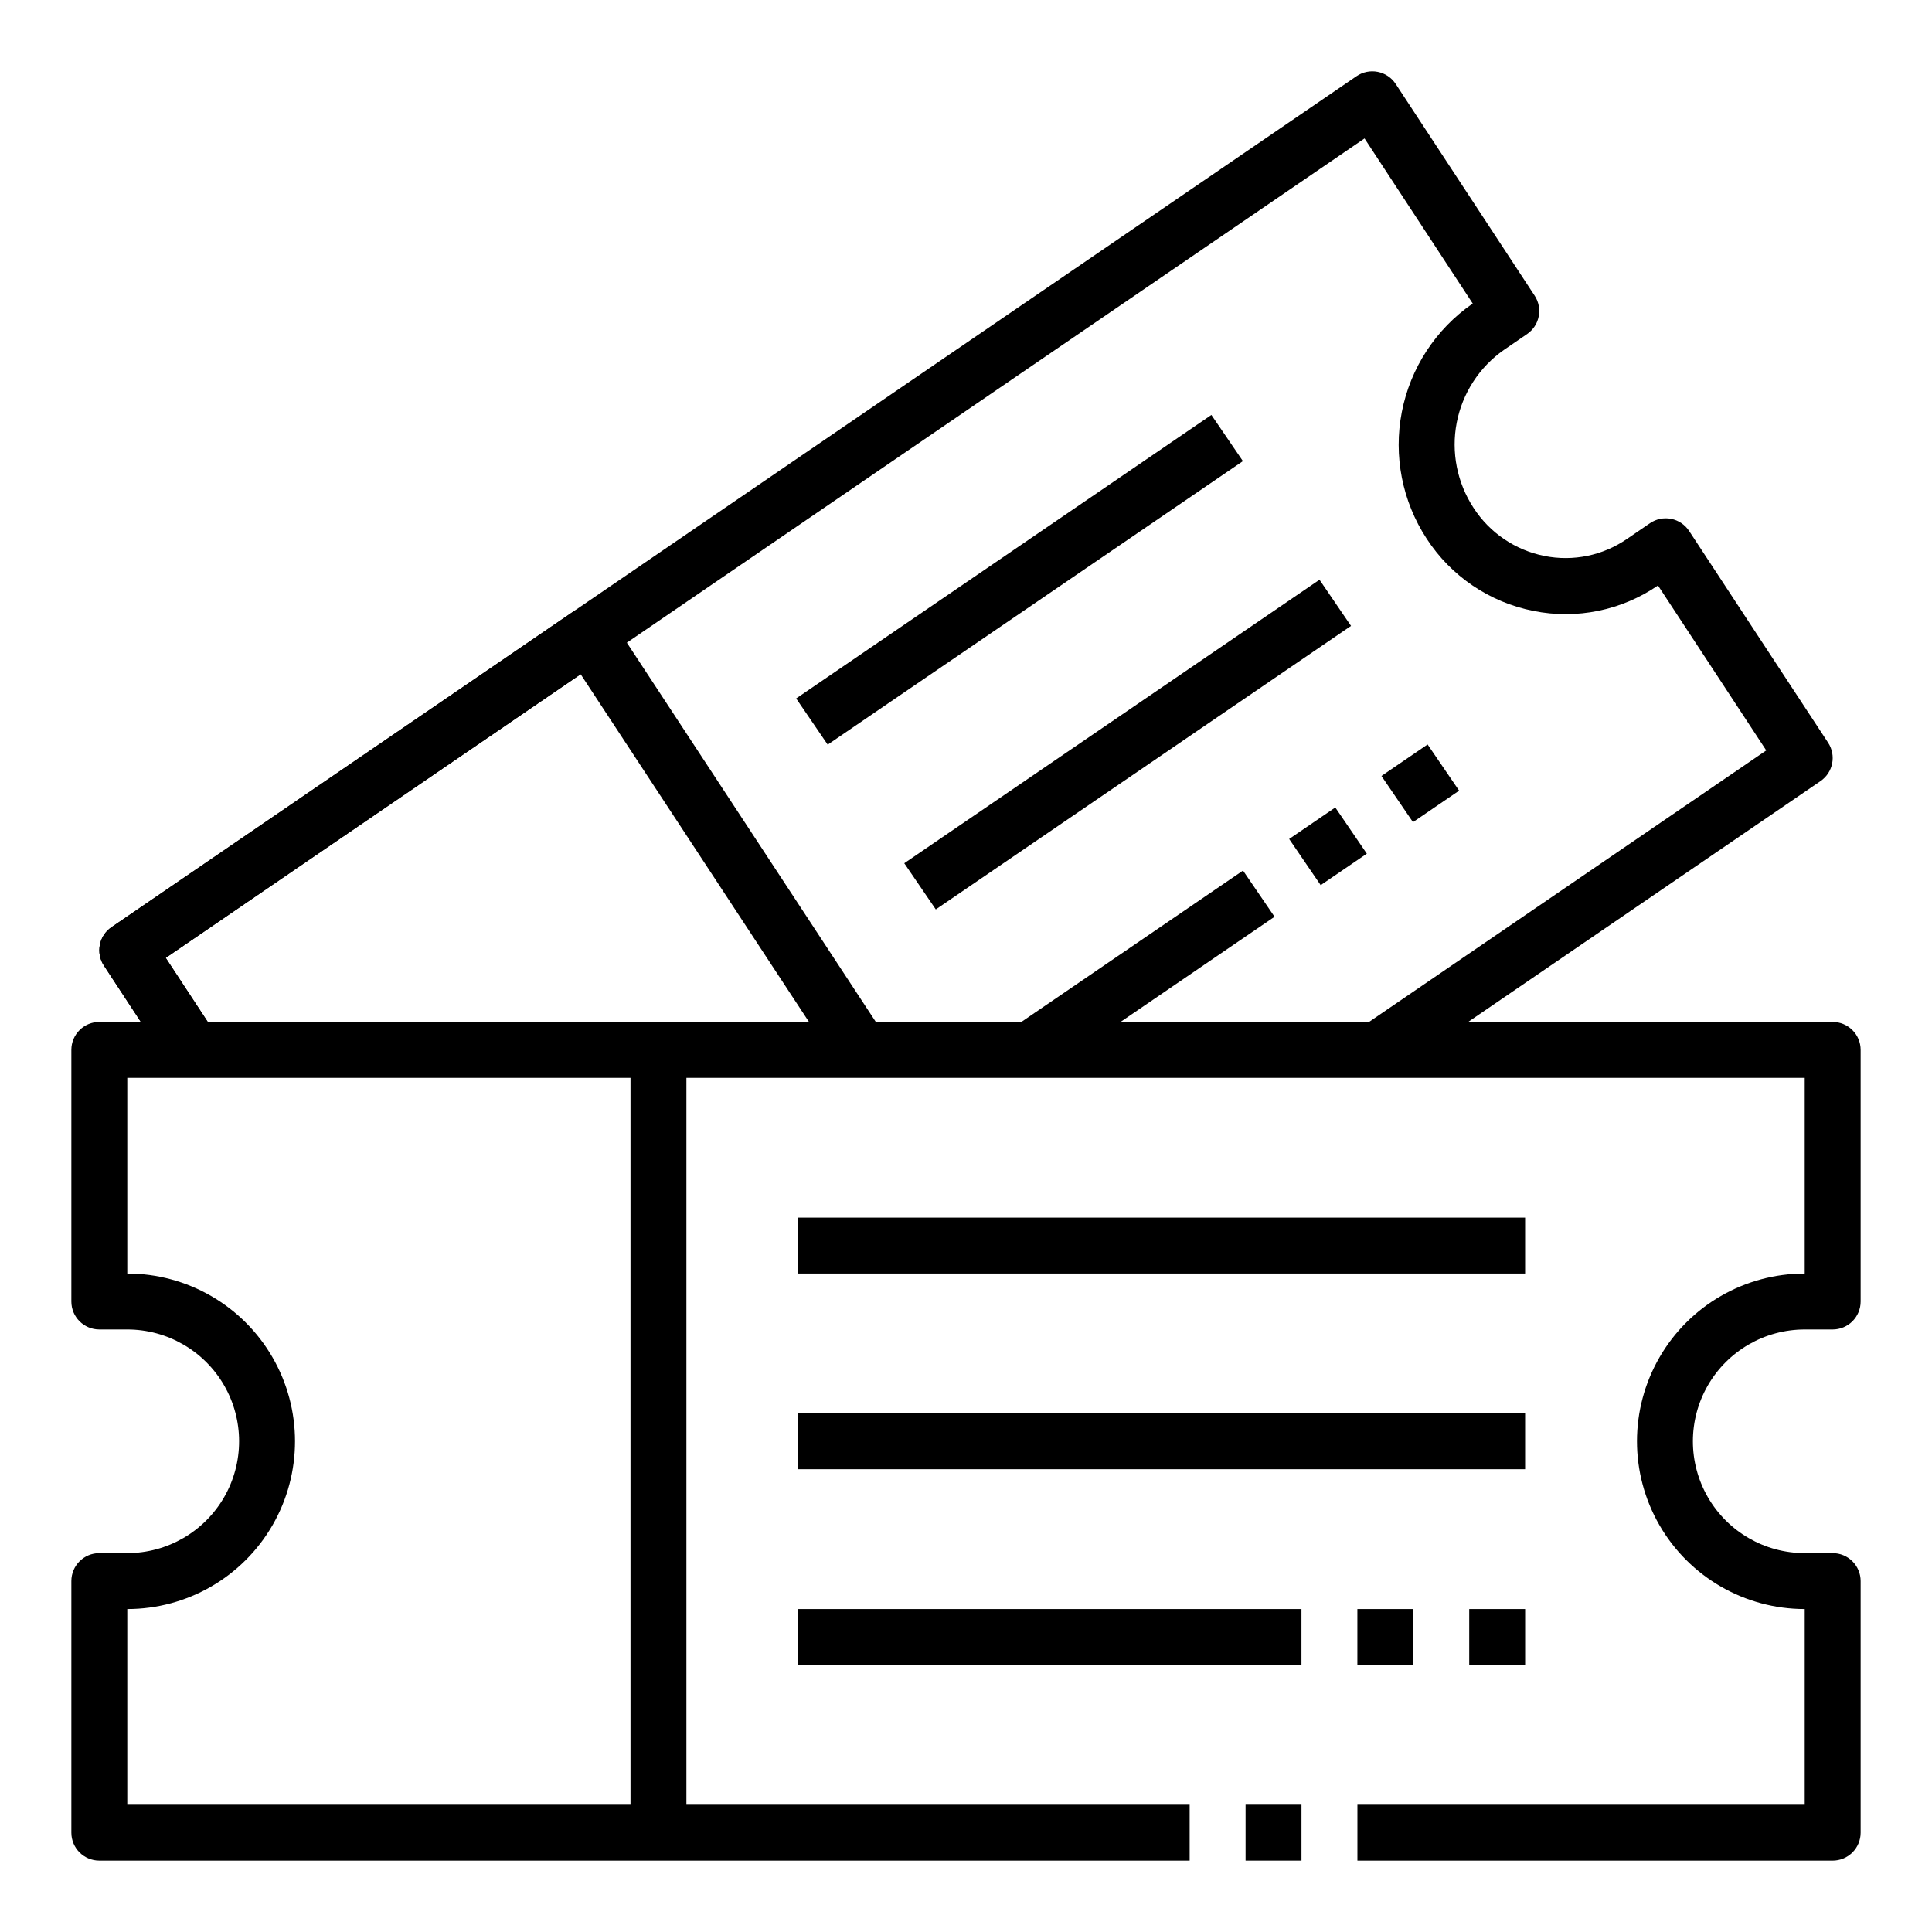
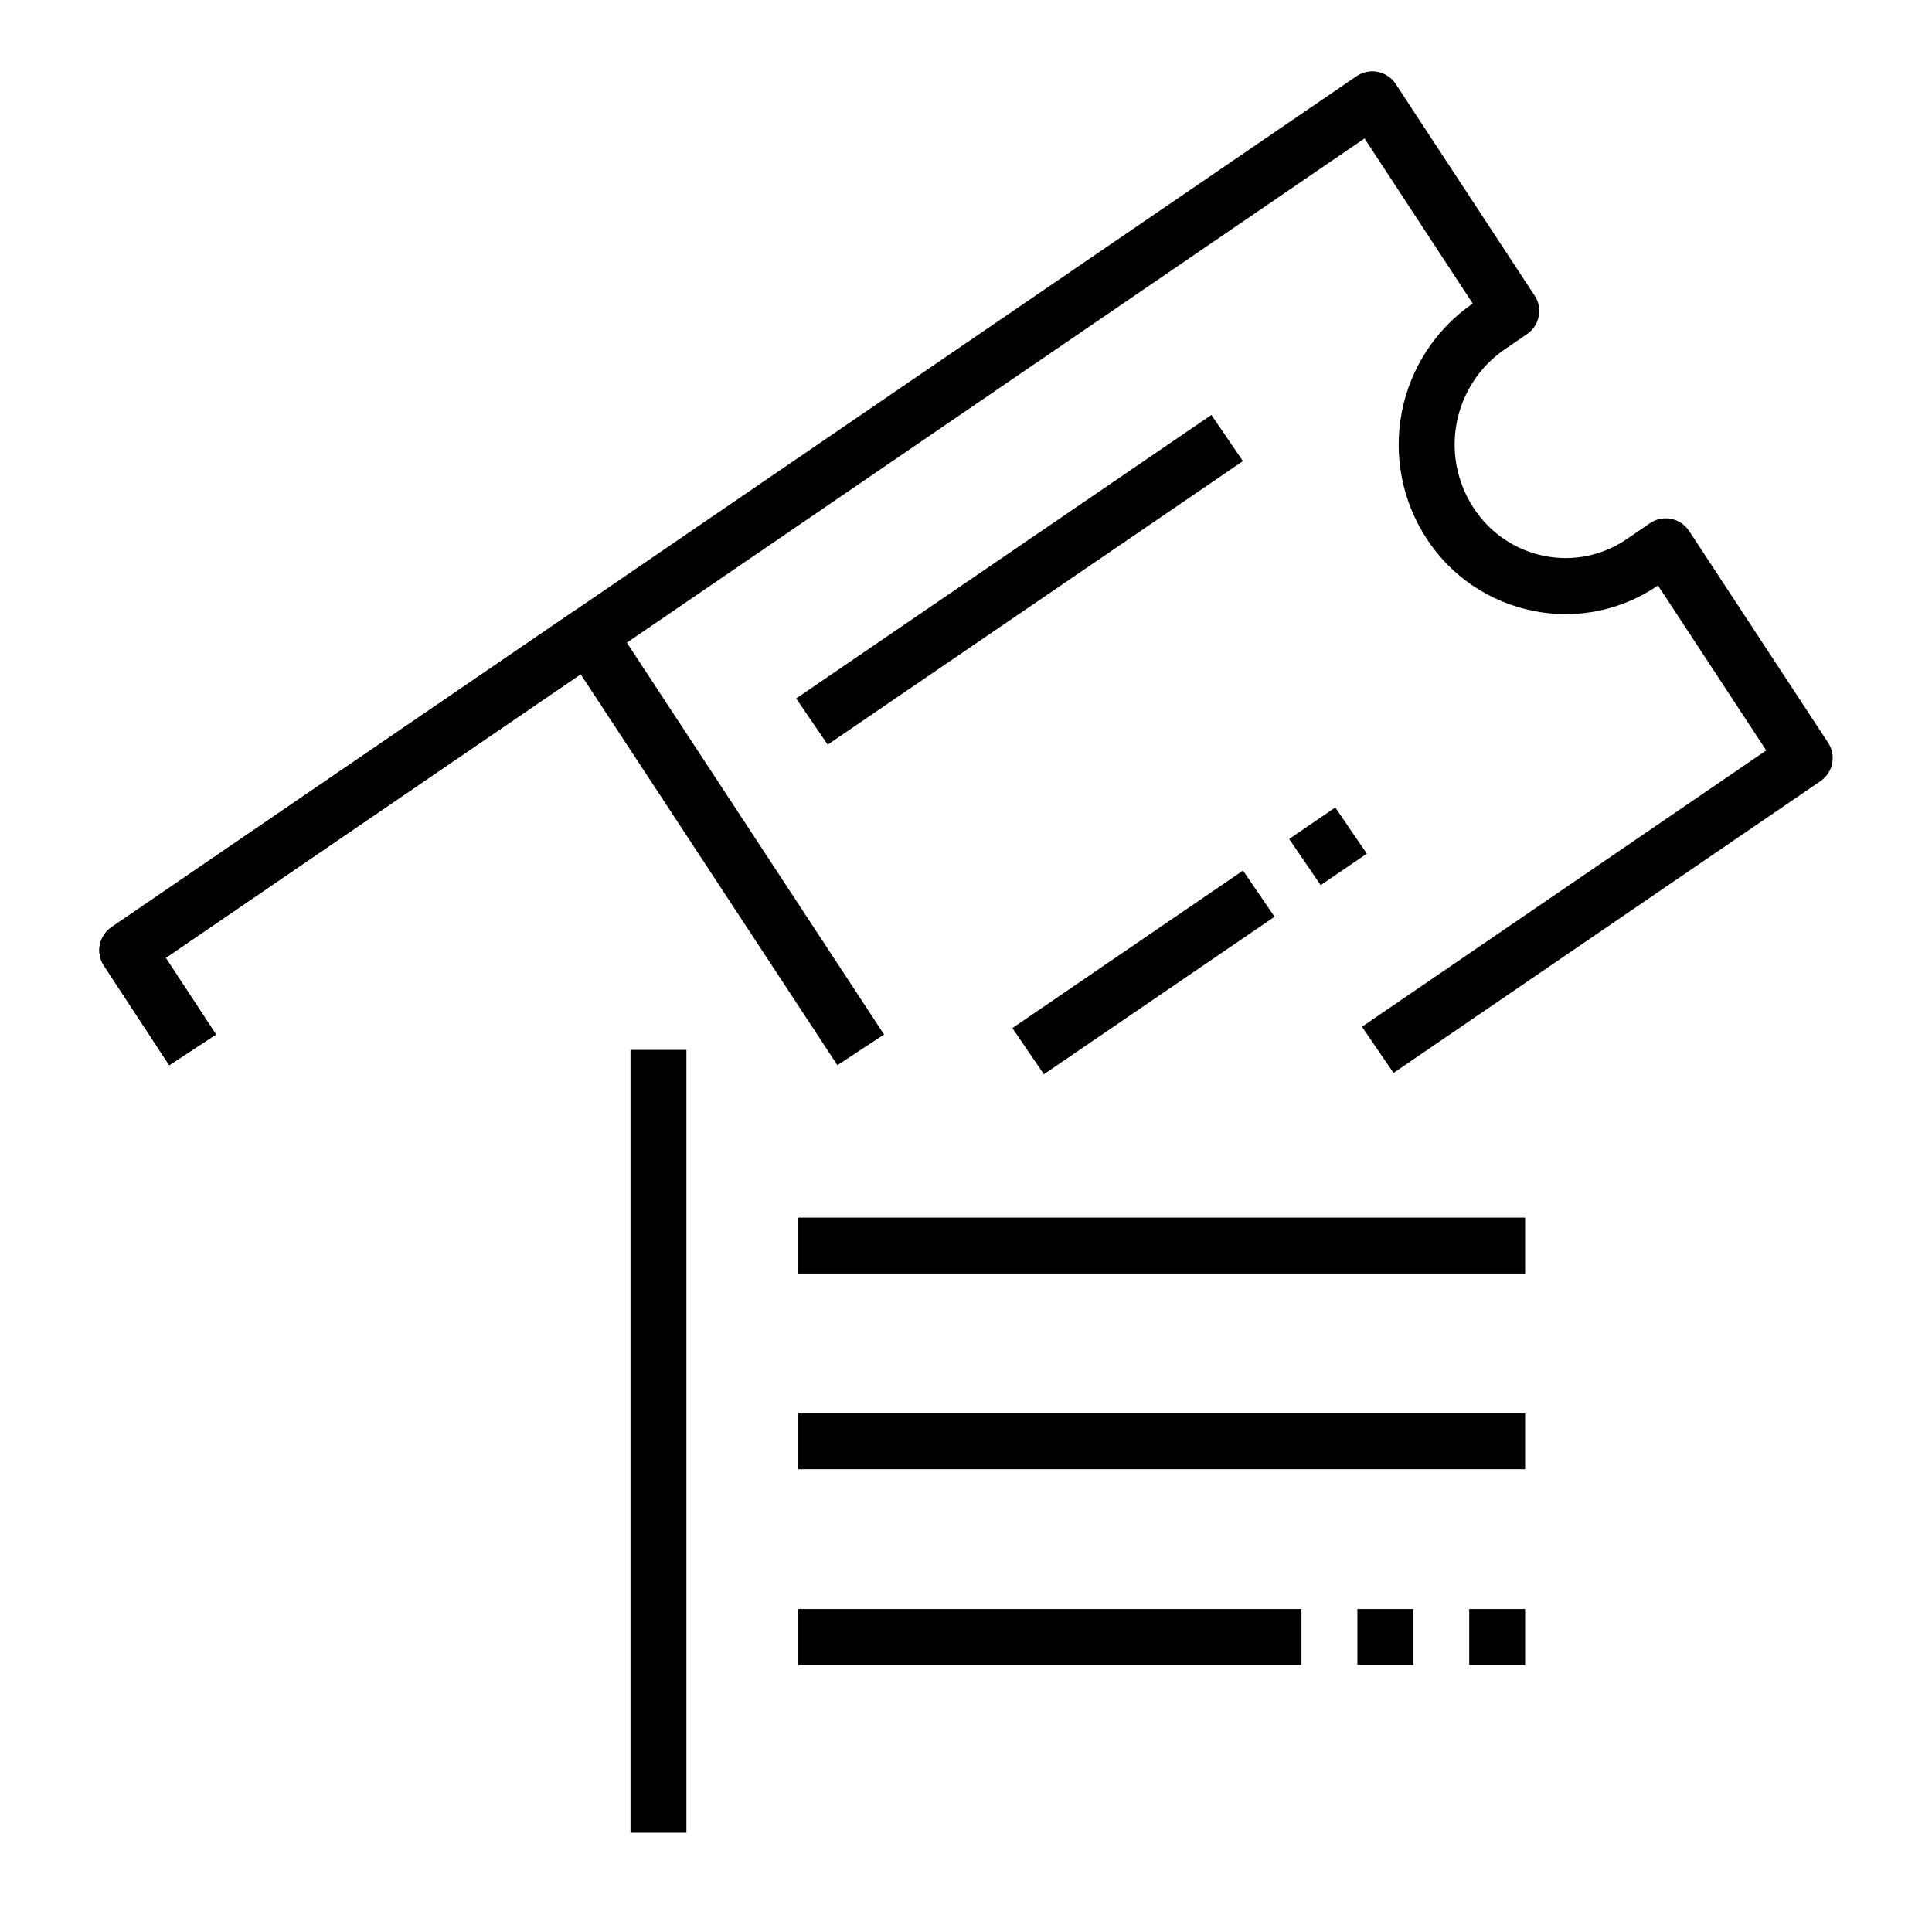
<svg xmlns="http://www.w3.org/2000/svg" fill="#000000" width="800px" height="800px" version="1.1" viewBox="144 144 512 512">
  <g>
    <path d="m513.3 428.34-8.363-12.238 107.14-73.23-28.695-43.711c-9.633 6.613-21.531 9.047-32.984 6.742-11.645-2.289-21.859-9.199-28.32-19.152-6.477-9.91-8.84-21.953-6.578-33.574 2.258-11.621 8.957-21.902 18.68-28.664l0.109-0.074-28.672-43.75-317.7 217.16 13.336 20.309-12.41 8.133-17.309-26.391c-2.219-3.379-1.32-7.91 2.016-10.188l329.95-225.52c1.641-1.121 3.664-1.535 5.613-1.148 1.953 0.387 3.668 1.539 4.758 3.203l36.828 56.109v-0.004c2.215 3.379 1.32 7.902-2.016 10.184l-6.106 4.18 0.004-0.004c-6.531 4.559-11.027 11.48-12.535 19.301-1.508 7.816 0.094 15.918 4.457 22.574 4.285 6.621 11.07 11.223 18.805 12.754 7.59 1.512 15.469-0.113 21.84-4.508l6.106-4.18v0.004c1.641-1.125 3.664-1.539 5.617-1.156 1.949 0.387 3.664 1.539 4.758 3.199l36.836 56.117c2.219 3.375 1.324 7.906-2.016 10.188z" />
    <path d="m365.92 426.29-68.039-103.61-109.96 75.164 13.336 20.309-12.41 8.133-17.309-26.391c-2.219-3.379-1.32-7.91 2.016-10.188l122.2-83.52c1.645-1.125 3.668-1.539 5.617-1.152 1.953 0.387 3.664 1.539 4.758 3.203l72.156 109.91z" />
-     <path d="m383.64 372.77 110.04-75.137 8.355 12.238-110.04 75.137z" />
    <path d="m412.29 416.45 61.125-41.738 8.355 12.238-61.125 41.738z" />
    <path d="m354.99 329.1 110.04-75.137 8.355 12.238-110.04 75.137z" />
    <path d="m485.64 366.34 12.227-8.348 8.355 12.238-12.227 8.348z" />
-     <path d="m510.1 349.64 12.227-8.348 8.355 12.238-12.227 8.348z" />
-     <path d="m629.68 637.09h-125.95v-14.82h118.54v-51.859c-15.879 0-30.555-8.473-38.496-22.227-7.941-13.758-7.941-30.703 0-44.457 7.941-13.754 22.617-22.227 38.496-22.227v-51.863h-444.54v51.863c15.883 0 30.555 8.473 38.496 22.227 7.941 13.754 7.941 30.699 0 44.457-7.941 13.754-22.613 22.227-38.496 22.227v51.863l281.54-0.004v14.816l-288.95 0.004c-4.09 0-7.41-3.316-7.41-7.41v-66.68c0-4.094 3.32-7.41 7.41-7.41h7.41c10.586 0 20.371-5.648 25.664-14.816 5.293-9.172 5.293-20.469 0-29.637-5.293-9.168-15.078-14.816-25.664-14.816h-7.41c-4.09 0-7.41-3.32-7.41-7.41v-66.68c0-4.094 3.32-7.41 7.41-7.41h459.36c1.965 0 3.852 0.781 5.238 2.172 1.391 1.387 2.172 3.273 2.172 5.238v66.68c0 1.965-0.781 3.848-2.172 5.238-1.387 1.391-3.273 2.172-5.238 2.172h-7.41c-10.586 0-20.371 5.648-25.664 14.816-5.293 9.168-5.293 20.465 0 29.637 5.293 9.168 15.078 14.816 25.664 14.816h7.41c1.965 0 3.852 0.781 5.238 2.172 1.391 1.387 2.172 3.273 2.172 5.238v66.68c0 1.965-0.781 3.852-2.172 5.238-1.387 1.391-3.273 2.172-5.238 2.172z" />
    <path d="m355.54 518.54h192.63v14.816h-192.63z" />
    <path d="m355.54 570.41h133.36v14.816h-133.36z" />
    <path d="m355.54 466.68h192.63v14.816h-192.63z" />
    <path d="m503.72 570.41h14.816v14.816h-14.816z" />
-     <path d="m533.36 570.41h14.816v14.816h-14.816z" />
+     <path d="m533.36 570.41h14.816v14.816h-14.816" />
    <path d="m311.09 422.23h14.816v207.45h-14.816z" />
-     <path d="m474.09 622.27h14.816v14.816h-14.816z" />
  </g>
</svg>